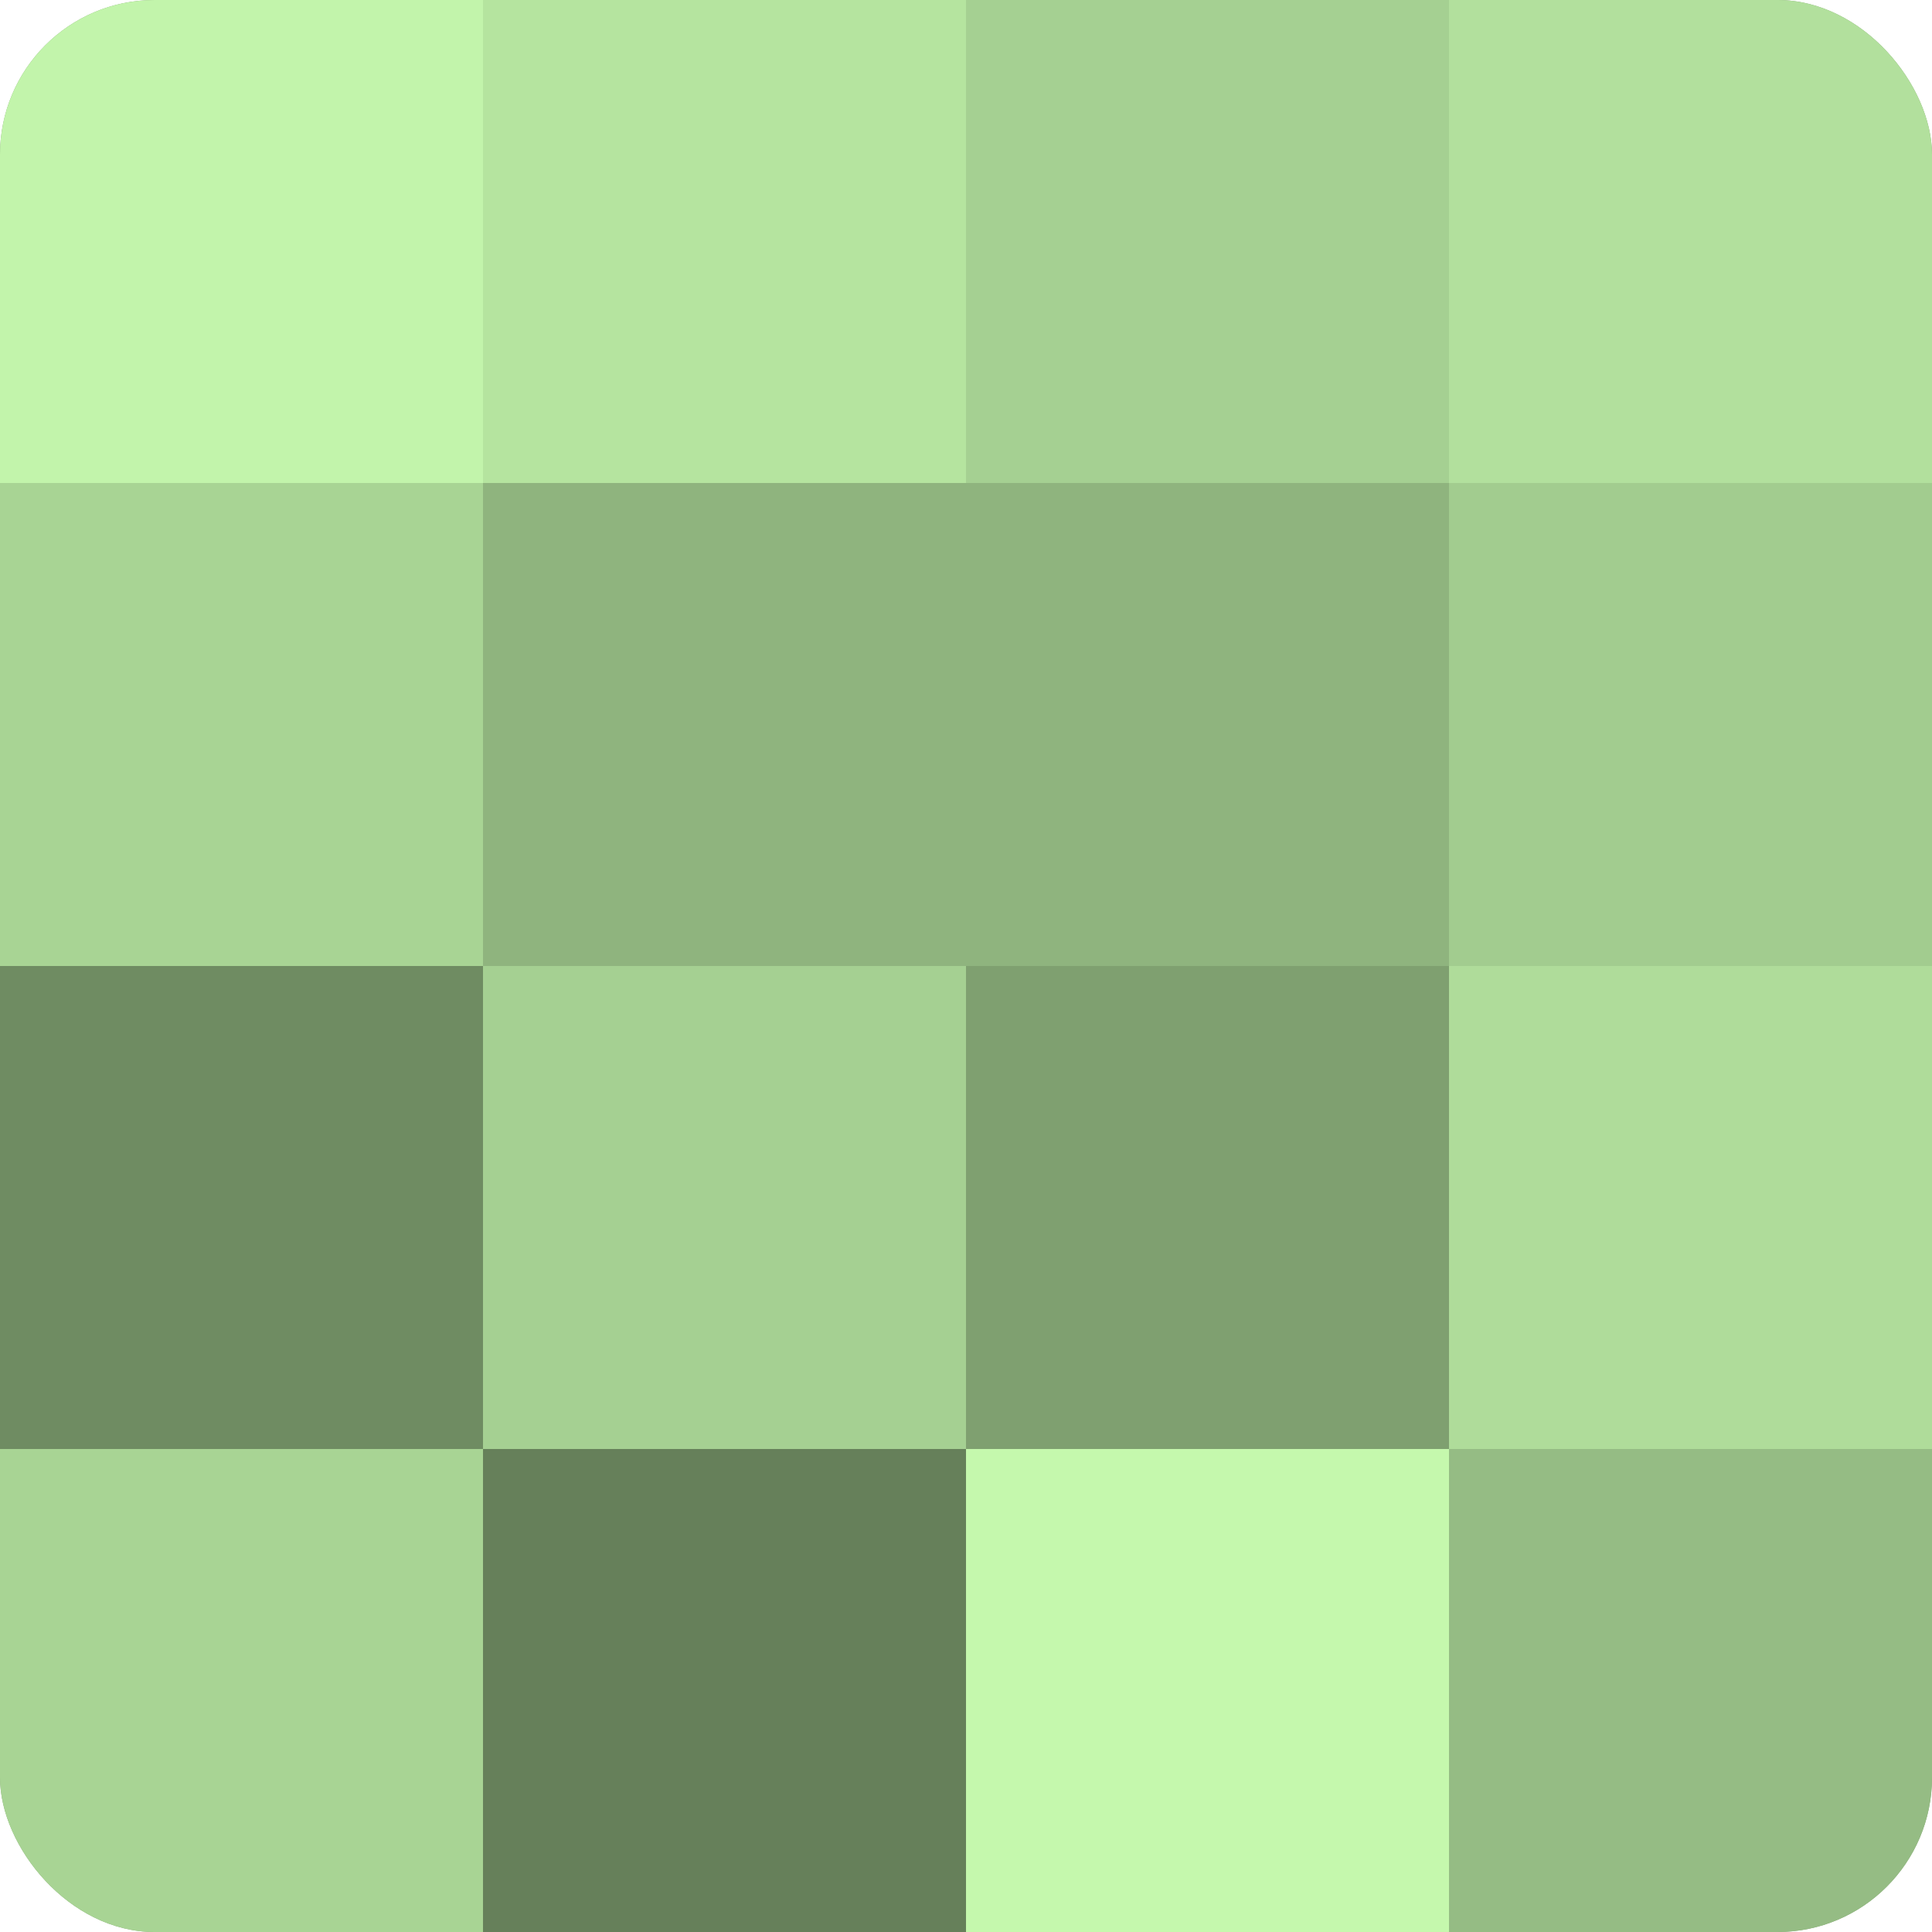
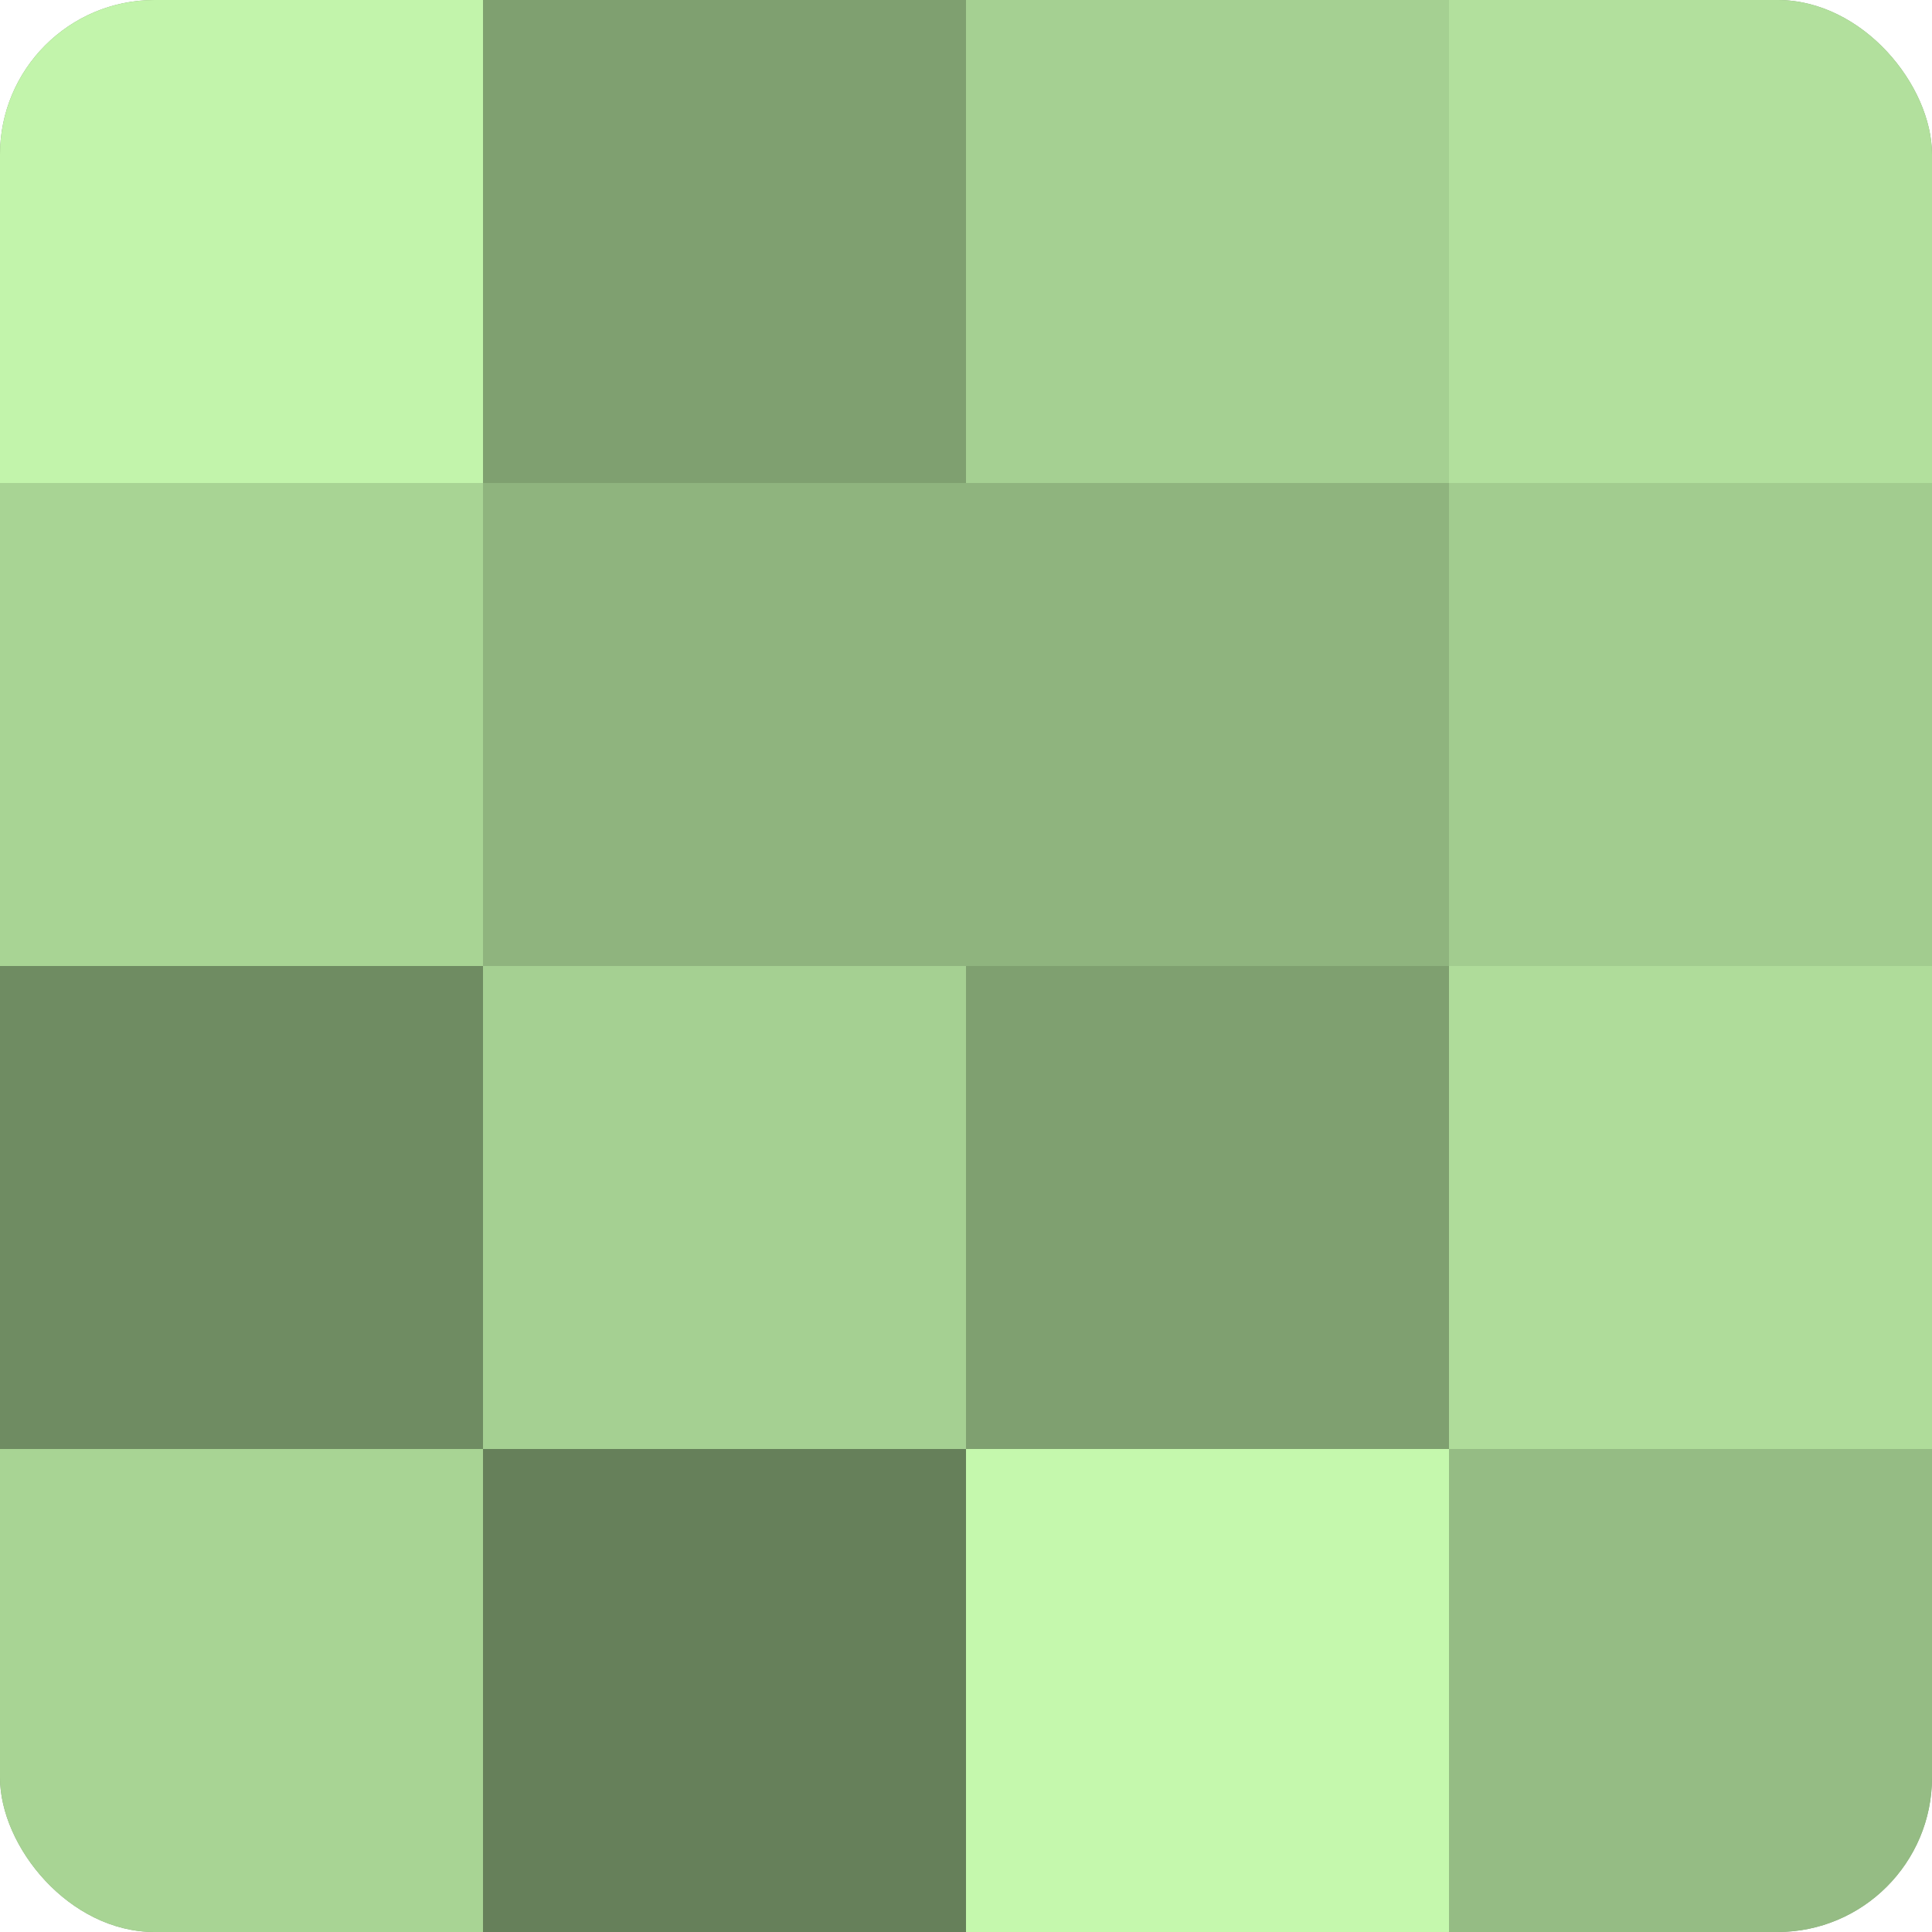
<svg xmlns="http://www.w3.org/2000/svg" width="80" height="80" viewBox="0 0 100 100" preserveAspectRatio="xMidYMid meet">
  <defs>
    <clipPath id="c" width="100" height="100">
      <rect width="100" height="100" rx="8" ry="8" />
    </clipPath>
  </defs>
  <g clip-path="url(#c)">
    <rect width="100" height="100" fill="#7fa070" />
    <rect width="25" height="25" fill="#c2f4ab" />
    <rect y="25" width="25" height="25" fill="#a8d494" />
    <rect y="50" width="25" height="25" fill="#6f8c62" />
    <rect y="75" width="25" height="25" fill="#a8d494" />
-     <rect x="25" width="25" height="25" fill="#b5e49f" />
    <rect x="25" y="25" width="25" height="25" fill="#8fb47e" />
    <rect x="25" y="50" width="25" height="25" fill="#a5d092" />
    <rect x="25" y="75" width="25" height="25" fill="#66805a" />
    <rect x="50" width="25" height="25" fill="#a5d092" />
    <rect x="50" y="25" width="25" height="25" fill="#8fb47e" />
    <rect x="50" y="50" width="25" height="25" fill="#7fa070" />
    <rect x="50" y="75" width="25" height="25" fill="#c5f8ad" />
    <rect x="75" width="25" height="25" fill="#b2e09d" />
    <rect x="75" y="25" width="25" height="25" fill="#a2cc8f" />
    <rect x="75" y="50" width="25" height="25" fill="#afdc9a" />
    <rect x="75" y="75" width="25" height="25" fill="#95bc84" />
  </g>
</svg>